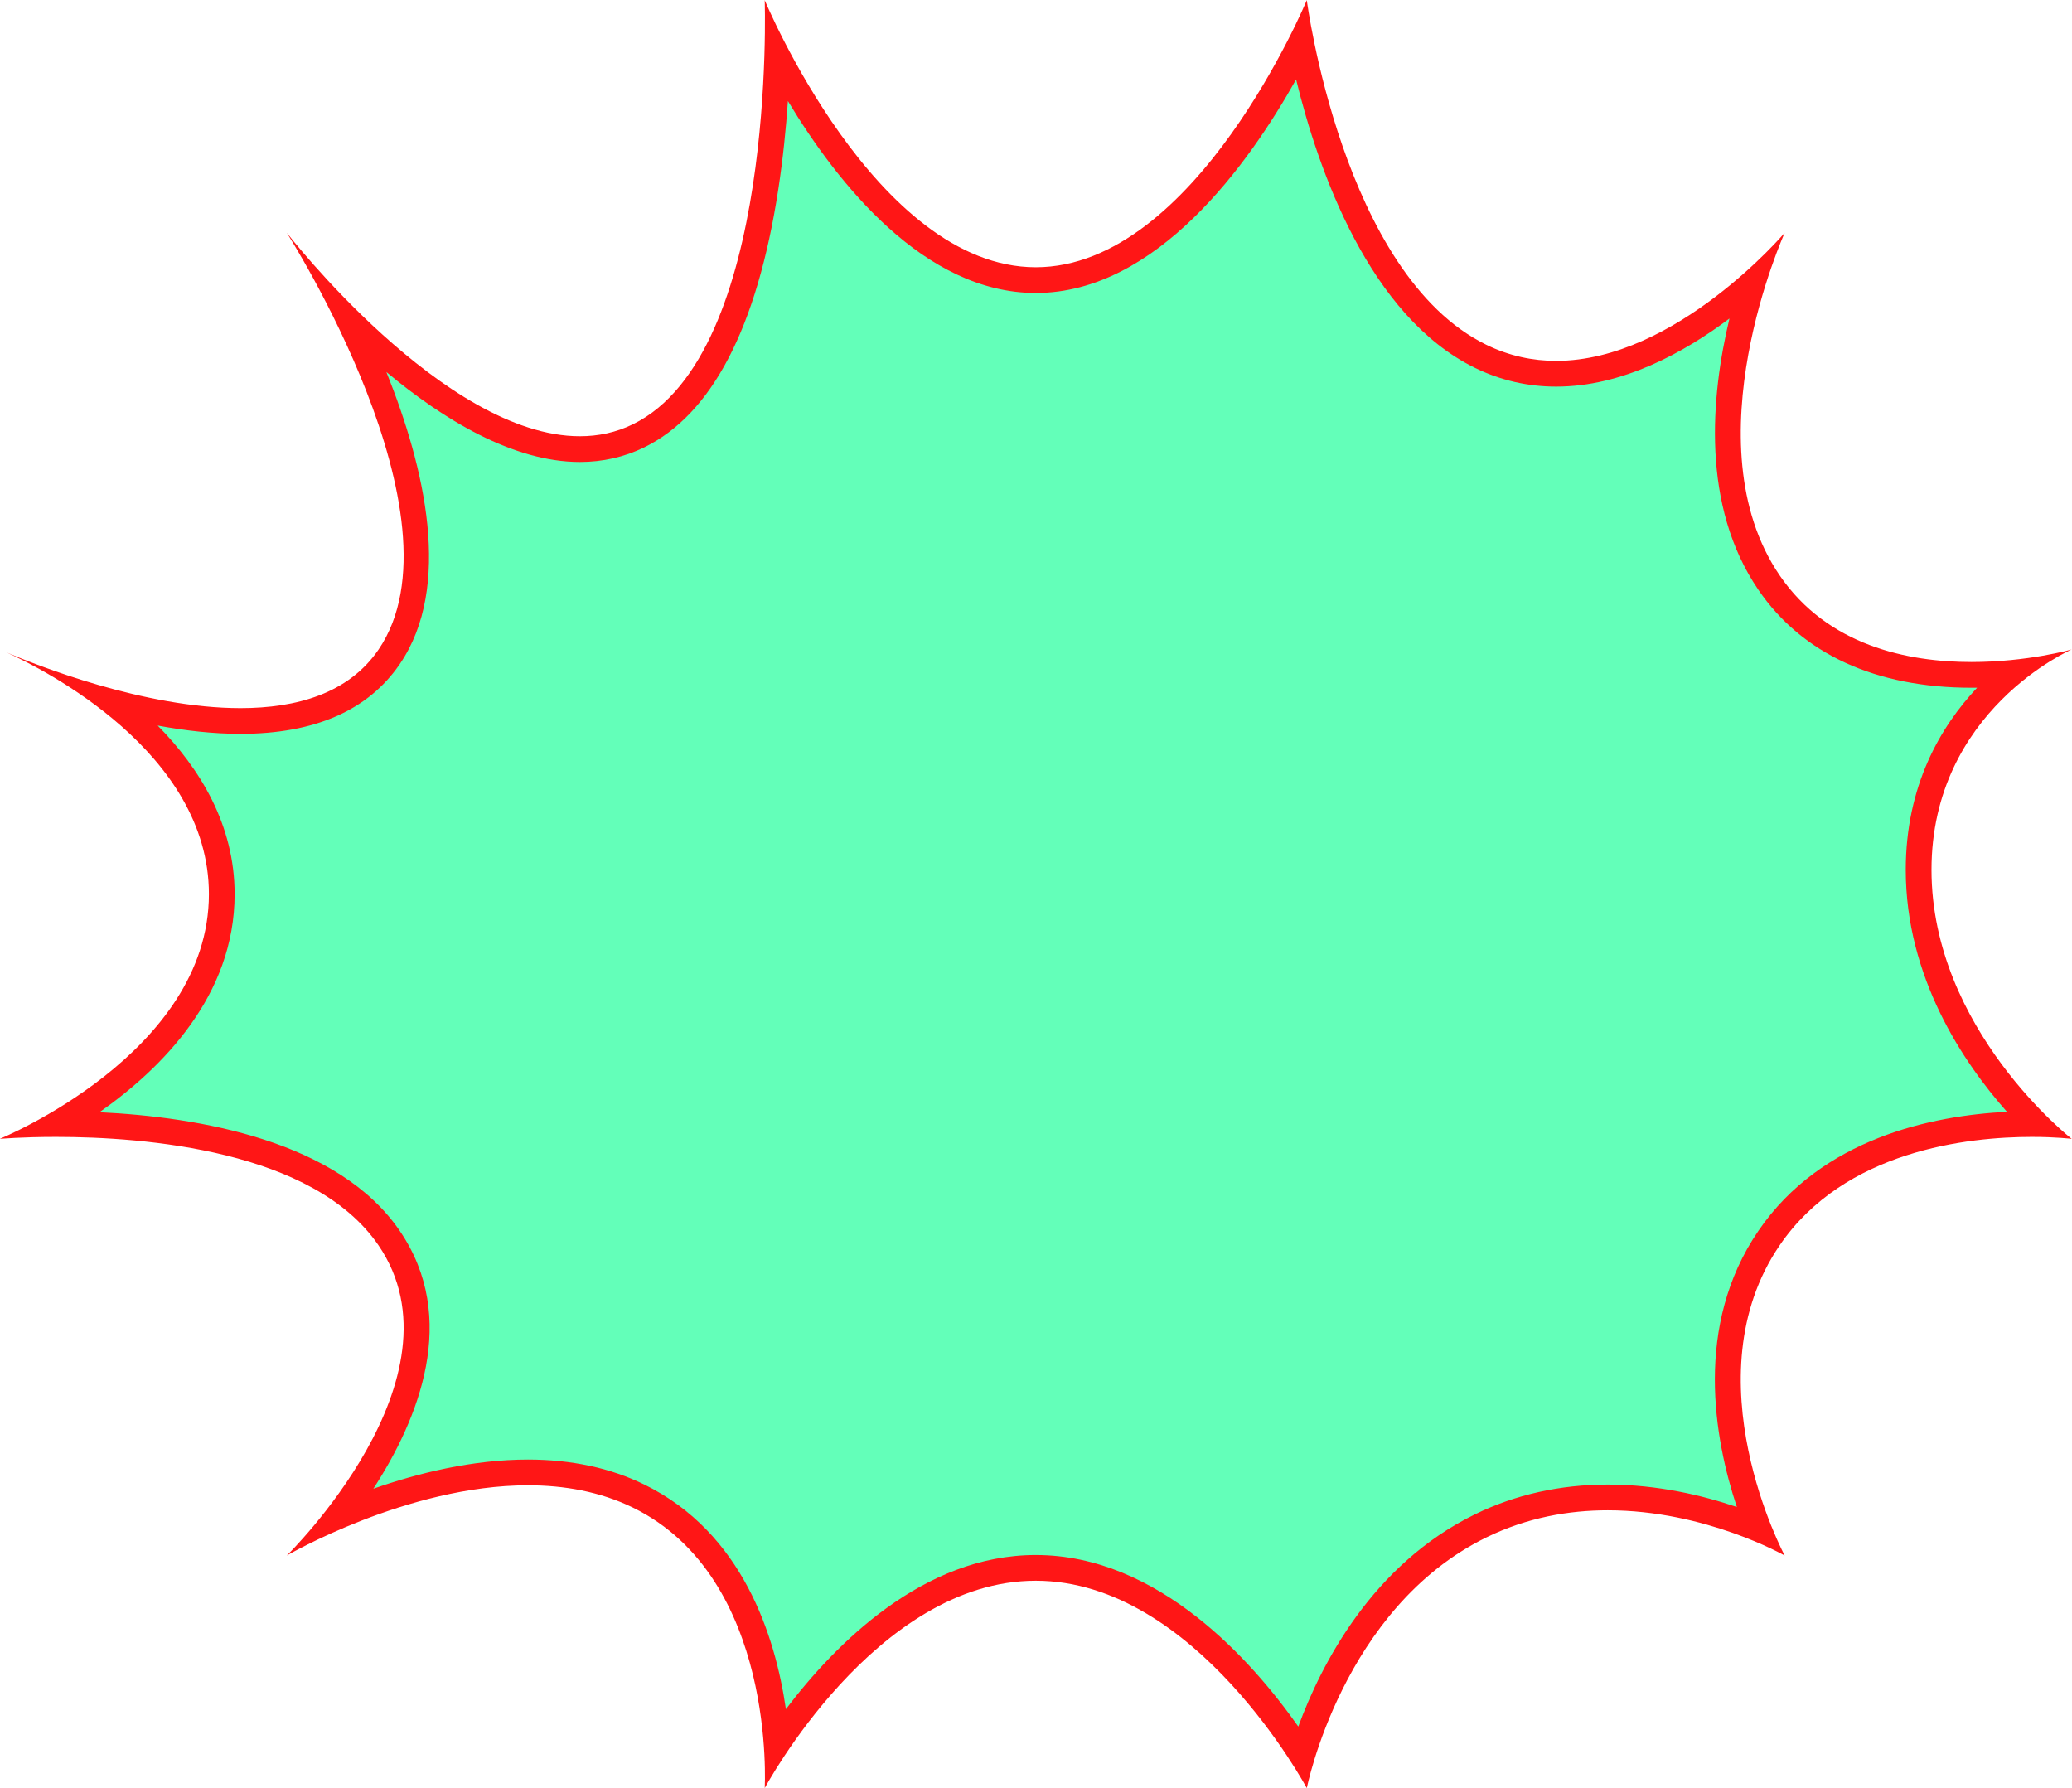
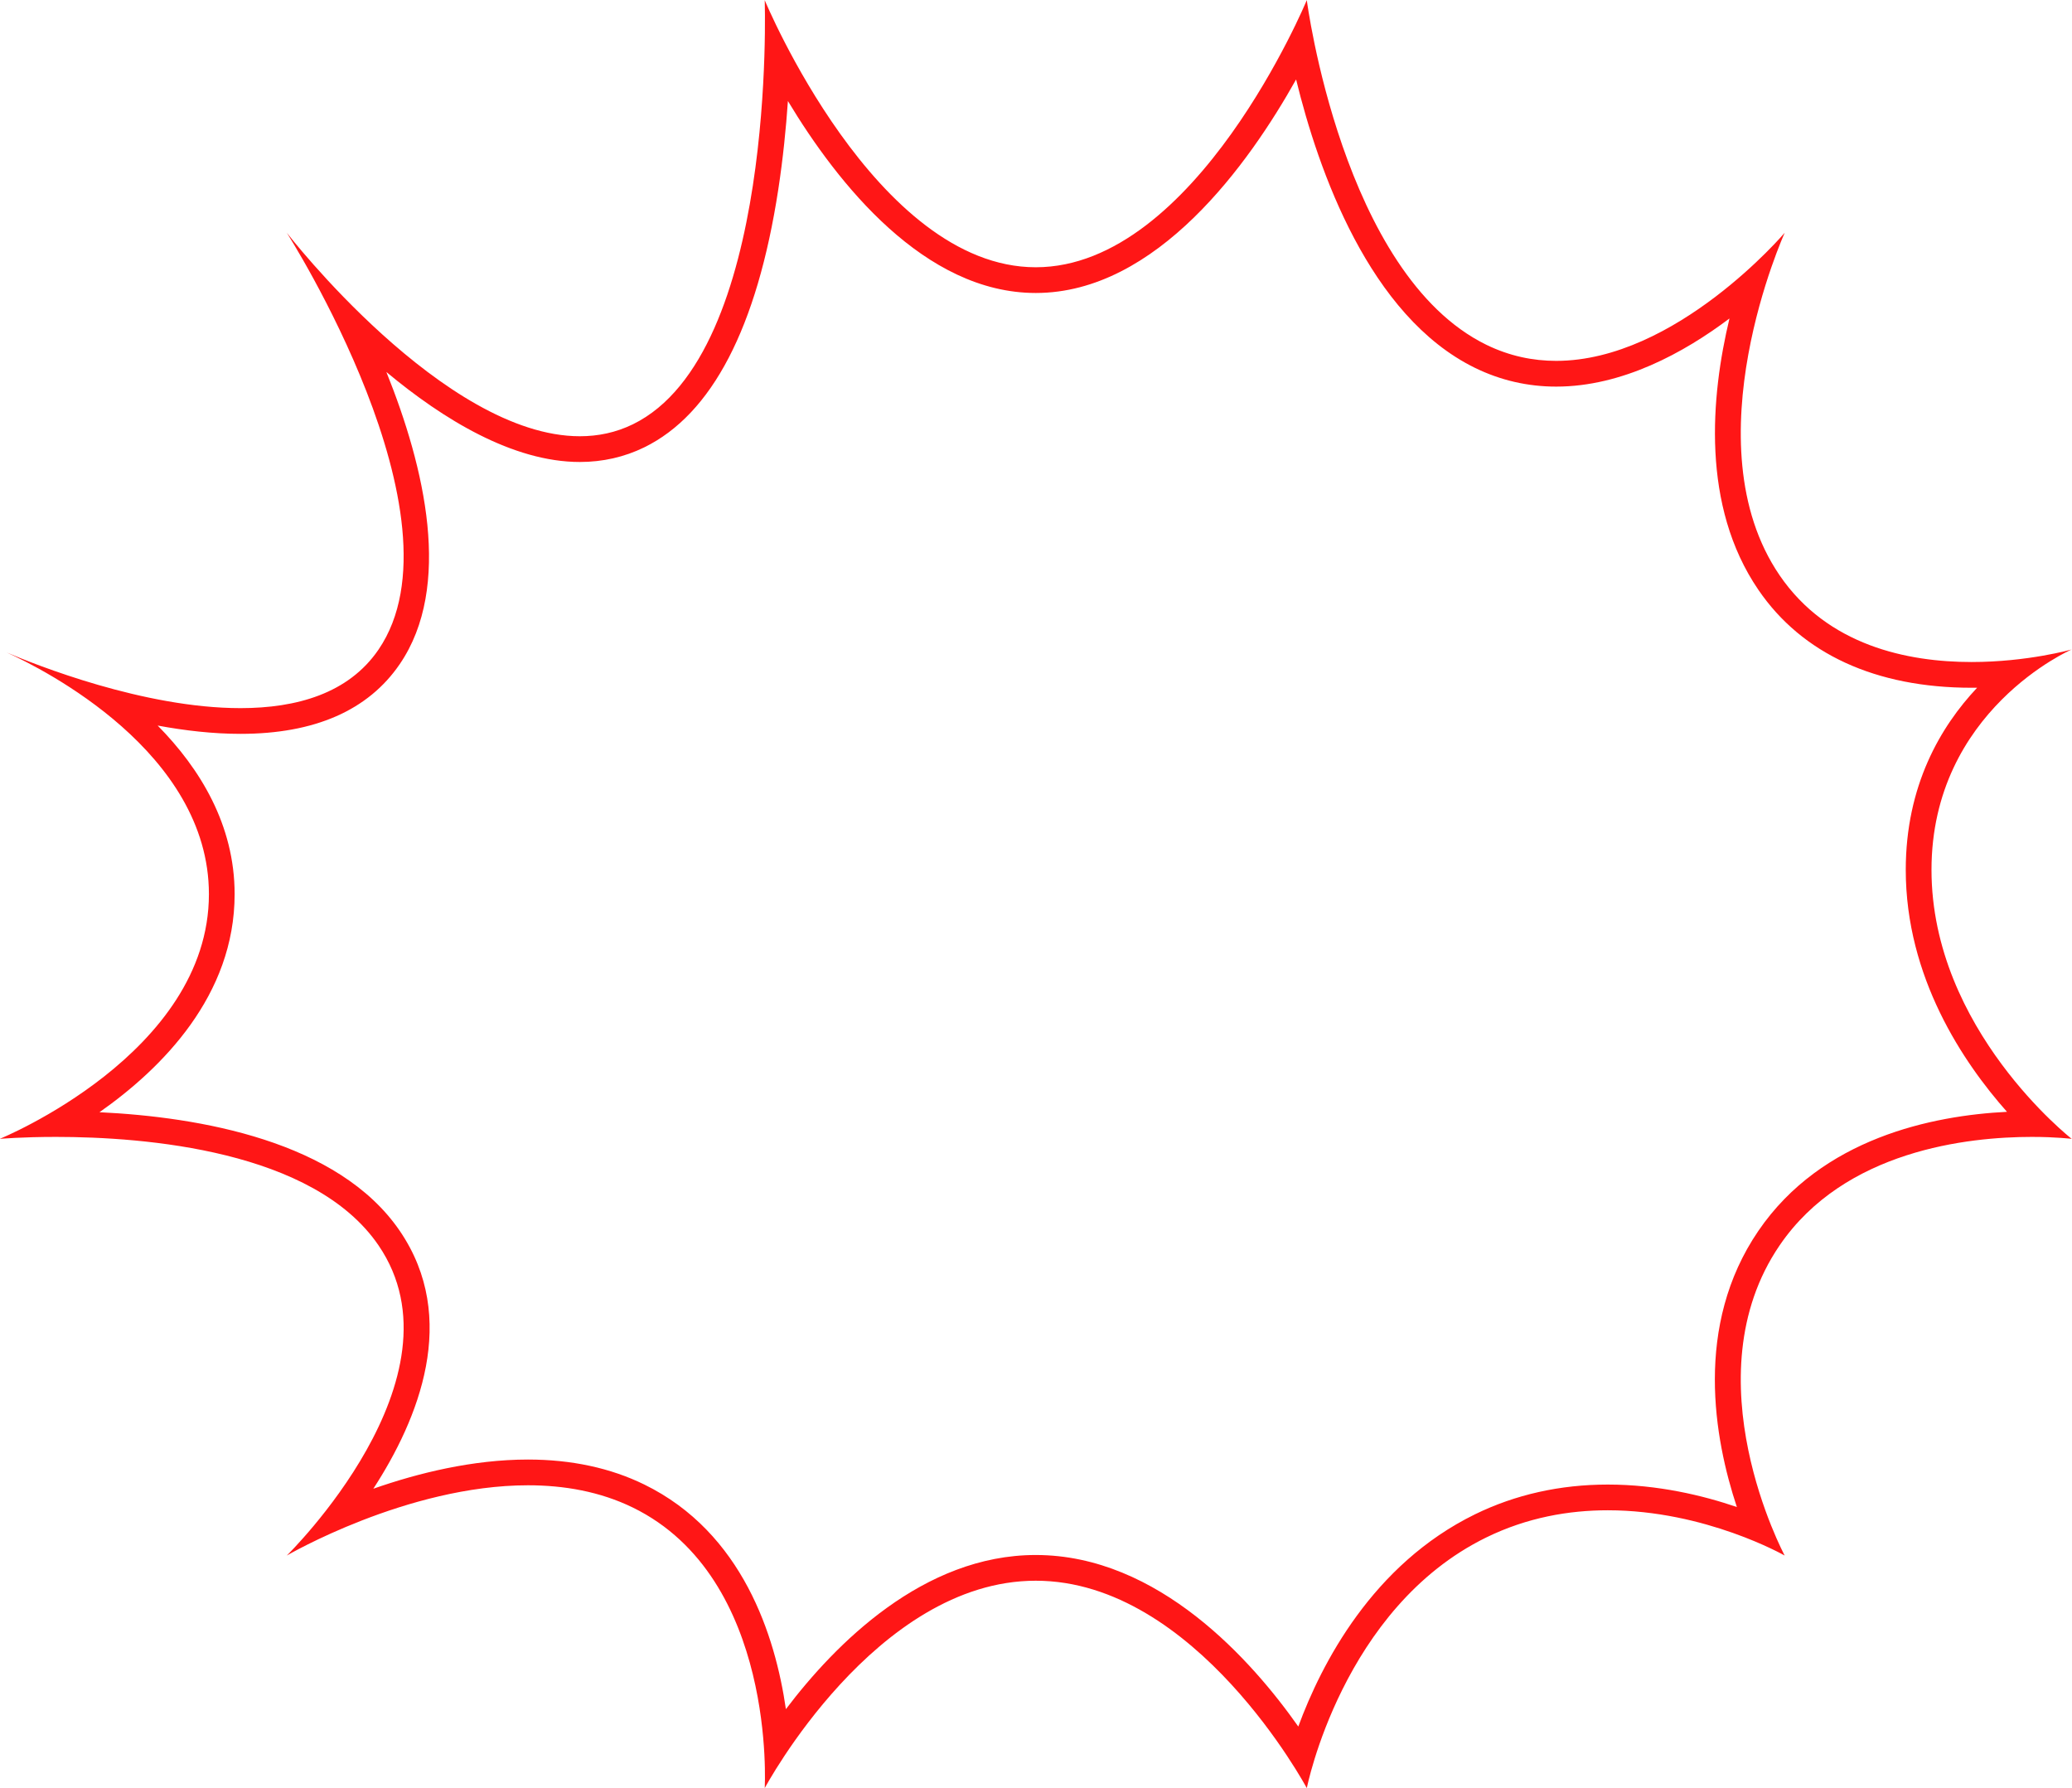
<svg xmlns="http://www.w3.org/2000/svg" fill="#000000" height="344.3" preserveAspectRatio="xMidYMid meet" version="1" viewBox="13.1 40.4 399.1 344.3" width="399.1" zoomAndPan="magnify">
  <g>
    <g id="change1_1">
-       <path d="M 263.91 378.434 C 256.805 367.316 238.012 342.348 212.602 342.348 C 188.738 342.348 170.711 364.371 162.719 376.258 C 161.789 363.152 157.156 338.816 136.102 328.52 C 129.926 325.496 122.758 323.969 114.801 323.969 C 100.977 323.969 87.379 328.492 78.25 332.379 C 87.836 319.973 100.828 297.543 88.055 278.84 C 75.066 259.824 42.57 256.902 24.152 256.875 C 36.551 249.629 55.816 234.797 55.816 212.602 C 55.816 196.344 45.227 183.934 34.742 175.633 C 42.406 177.648 51.113 179.254 59.418 179.254 C 72.824 179.254 82.457 175.098 88.055 166.902 C 99.711 149.832 89.66 121.285 80.629 102.5 C 92.152 113.758 108.984 126.895 124.785 126.895 C 128.816 126.895 132.625 126.031 136.102 124.328 C 158.254 113.496 162.227 71.469 162.832 51.242 C 170.93 66.602 188.84 94.348 212.602 94.348 C 237.773 94.348 256.383 63.203 263.707 48.645 C 266.836 64.227 276.043 98.137 298.289 109.016 C 302.848 111.246 307.742 112.379 312.84 112.379 C 328.105 112.379 342.203 102.426 350.648 94.934 C 346.246 109.082 341.312 134.258 353.84 152.602 C 363.867 167.289 380.594 170.371 392.855 170.371 C 395.688 170.371 398.359 170.215 400.77 169.977 C 392.625 176.742 382.656 188.906 382.656 207.918 C 382.656 231.145 397.172 248.809 405.301 256.879 C 405.027 256.875 404.746 256.875 404.465 256.875 C 391.156 256.875 366.891 259.73 353.84 278.84 C 340.184 298.836 347.242 323.441 351.812 334.844 C 345.465 332.207 334.891 328.781 322.789 328.781 C 313.977 328.781 305.73 330.625 298.289 334.266 C 276.5 344.926 267.211 367.652 263.91 378.434" fill="#63ffb9" />
-     </g>
+       </g>
    <g id="change2_1">
      <path d="M 13.055 165.477 C 13.055 165.477 13.535 165.695 14.418 166.07 C 13.543 165.676 13.055 165.477 13.055 165.477 Z M 264.809 40.426 C 264.809 40.426 243.473 91.871 212.602 91.871 C 181.73 91.871 160.395 40.426 160.395 40.426 C 160.395 40.426 162.754 108.539 135.016 122.105 C 131.734 123.711 128.297 124.414 124.785 124.414 C 98.637 124.414 68.34 85.227 68.34 85.227 C 68.34 85.227 103.398 140.039 86.008 165.504 C 80.234 173.961 70.219 176.777 59.418 176.777 C 40.805 176.777 19.883 168.402 14.418 166.07 C 21.457 169.27 53.34 185.262 53.34 212.602 C 53.34 243.332 13.055 259.727 13.055 259.727 C 13.055 259.727 17.328 259.352 23.875 259.352 C 40.945 259.352 73.48 261.895 86.008 280.238 C 103.402 305.703 68.34 339.977 68.34 339.977 C 68.34 339.977 91.504 326.441 114.801 326.445 C 121.727 326.445 128.668 327.641 135.016 330.742 C 162.754 344.312 160.395 384.773 160.395 384.773 C 160.395 384.773 181.73 344.824 212.602 344.824 C 243.473 344.824 264.812 384.773 264.812 384.773 C 264.812 384.773 271.641 350.062 299.379 336.492 C 307.258 332.637 315.309 331.258 322.789 331.258 C 341.609 331.258 356.859 339.977 356.859 339.977 C 356.859 339.977 338.492 305.703 355.887 280.238 C 368.41 261.895 392.227 259.352 404.465 259.352 C 409.152 259.352 412.145 259.727 412.145 259.727 C 412.145 259.727 385.137 238.648 385.137 207.918 C 385.137 177.188 412.145 165.477 412.145 165.477 C 412.145 165.477 403.664 167.895 392.855 167.895 C 380.512 167.895 365.125 164.734 355.887 151.203 C 338.492 125.738 356.863 85.227 356.863 85.227 C 356.863 85.227 335.926 109.898 312.84 109.898 C 308.387 109.898 303.855 108.98 299.379 106.793 C 271.641 93.223 264.809 40.426 264.809 40.426 Z M 262.75 55.703 C 267.02 73.199 276.836 101.281 297.199 111.242 C 302.102 113.641 307.363 114.855 312.84 114.855 C 325.586 114.855 337.48 108.312 346.223 101.734 C 342.637 116.695 340.734 137.809 351.793 153.996 C 360.215 166.332 374.414 172.852 392.855 172.852 C 393.219 172.852 393.574 172.848 393.93 172.844 C 386.867 180.344 380.18 191.719 380.18 207.918 C 380.18 228.602 391.23 245 399.676 254.52 C 385.414 255.234 364.023 259.535 351.793 277.445 C 339.32 295.707 343.289 317.512 347.648 330.633 C 341.148 328.414 332.434 326.305 322.789 326.305 C 313.594 326.305 304.98 328.234 297.199 332.039 C 277.48 341.688 267.637 360.781 263.172 372.906 C 254.324 360.336 236.285 339.871 212.602 339.871 C 190.926 339.871 173.977 357.016 164.477 369.559 C 162.441 355.473 156.141 335.562 137.191 326.293 C 130.672 323.105 123.141 321.488 114.801 321.488 C 104.109 321.488 93.562 324.113 85.008 327.109 C 93.73 313.695 101.602 294.281 90.098 277.445 C 78.262 260.105 51.48 255.52 32.262 254.598 C 44.348 246.113 58.293 232.098 58.293 212.602 C 58.293 199.223 51.59 188.367 43.469 180.133 C 48.703 181.102 54.137 181.73 59.418 181.73 C 73.691 181.73 84.016 177.211 90.098 168.301 C 100.309 153.355 94.926 130.434 87.52 112.039 C 98.434 121.141 111.879 129.371 124.785 129.371 C 129.199 129.371 133.371 128.422 137.191 126.555 C 150.238 120.176 158.922 103.477 163.004 76.93 C 163.93 70.883 164.508 65.039 164.863 59.855 C 174.461 75.805 191.176 96.824 212.602 96.824 C 235.949 96.824 253.703 71.863 262.75 55.703" fill="#ff1616" />
    </g>
  </g>
</svg>